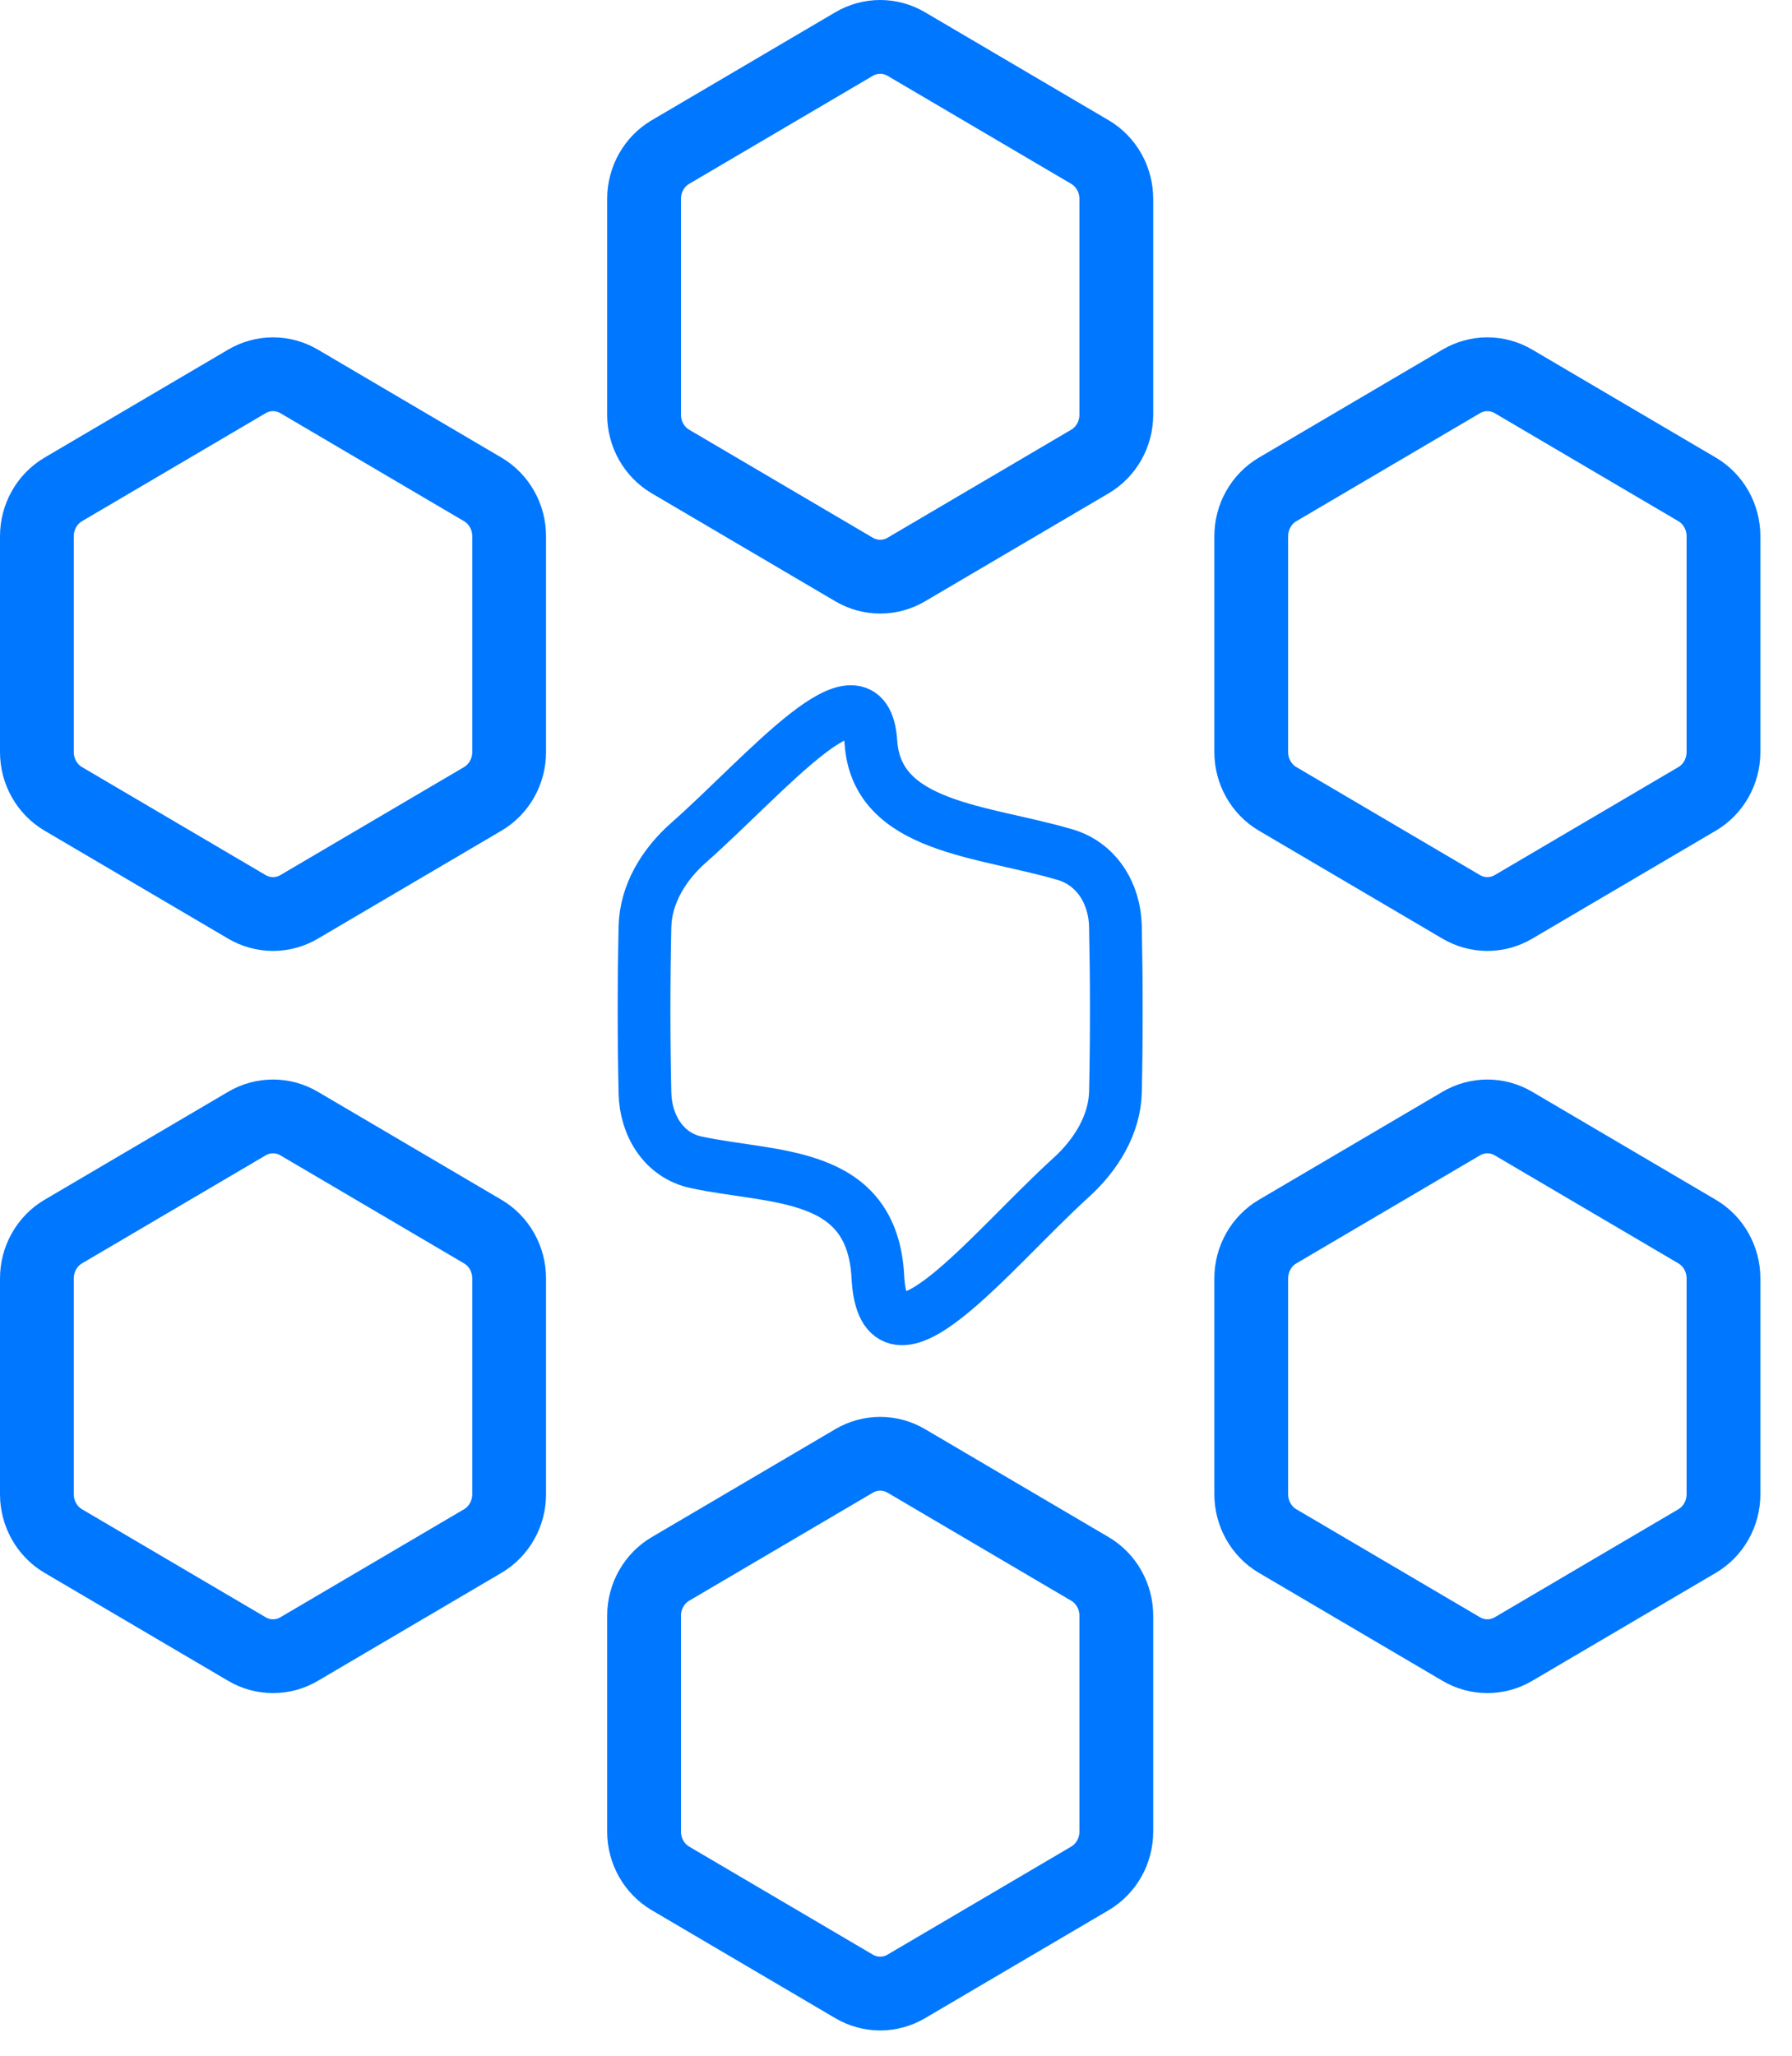
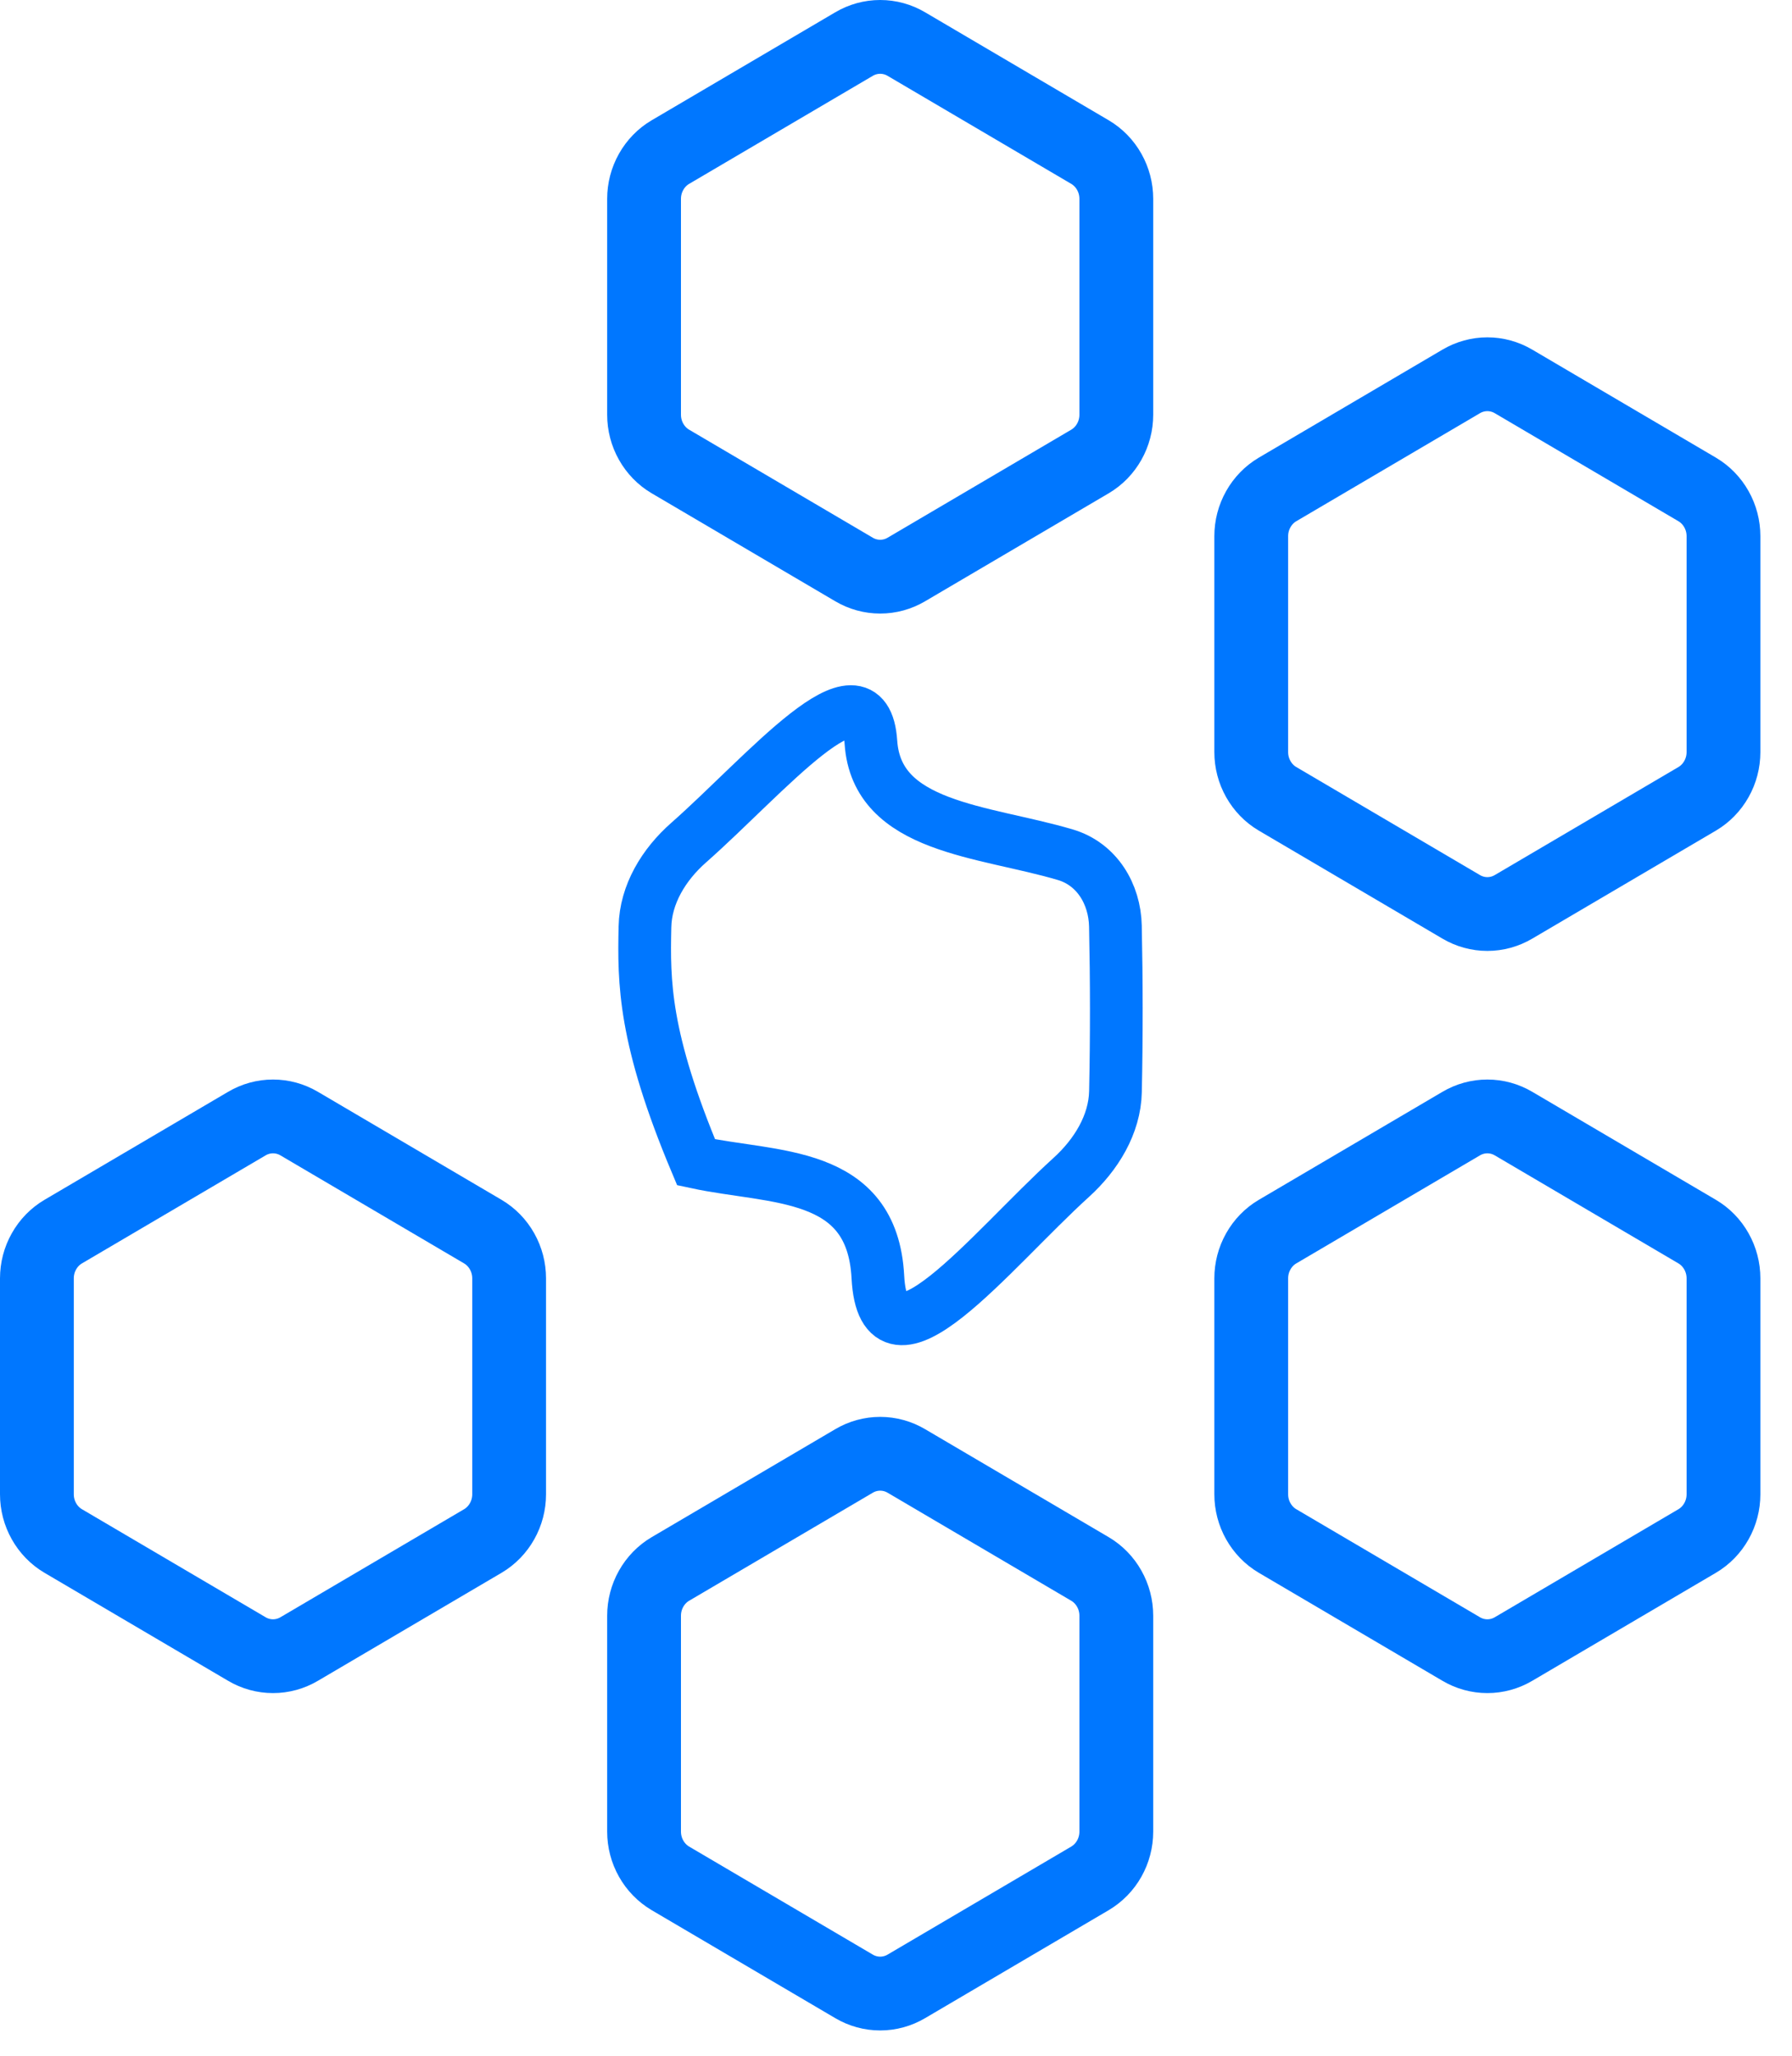
<svg xmlns="http://www.w3.org/2000/svg" width="34" height="39" viewBox="0 0 34 39" fill="none">
-   <path fill-rule="evenodd" clip-rule="evenodd" d="M16.524 14.081C16.633 15.713 18.656 15.754 20.212 16.215C20.814 16.393 21.15 16.961 21.163 17.569C21.185 18.615 21.186 19.662 21.164 20.709C21.151 21.333 20.797 21.908 20.326 22.336C18.793 23.727 16.767 26.336 16.656 24.226C16.549 22.188 14.682 22.368 13.207 22.05C12.591 21.918 12.25 21.346 12.237 20.737C12.214 19.686 12.214 18.635 12.237 17.584C12.249 16.968 12.594 16.401 13.066 15.986C14.522 14.702 16.415 12.426 16.524 14.081Z" fill="none" stroke="#0077FF" />
+   <path fill-rule="evenodd" clip-rule="evenodd" d="M16.524 14.081C16.633 15.713 18.656 15.754 20.212 16.215C20.814 16.393 21.15 16.961 21.163 17.569C21.185 18.615 21.186 19.662 21.164 20.709C21.151 21.333 20.797 21.908 20.326 22.336C18.793 23.727 16.767 26.336 16.656 24.226C16.549 22.188 14.682 22.368 13.207 22.05C12.214 19.686 12.214 18.635 12.237 17.584C12.249 16.968 12.594 16.401 13.066 15.986C14.522 14.702 16.415 12.426 16.524 14.081Z" fill="none" stroke="#0077FF" />
  <path d="M32.7 28.348V24.252C32.7 24.072 32.654 23.896 32.566 23.74C32.479 23.585 32.353 23.455 32.202 23.366L28.718 21.317C28.566 21.227 28.395 21.18 28.22 21.18C28.045 21.18 27.874 21.227 27.722 21.317L24.238 23.366C24.087 23.455 23.961 23.585 23.874 23.74C23.786 23.896 23.74 24.072 23.74 24.252V28.348C23.74 28.528 23.786 28.704 23.874 28.86C23.961 29.015 24.087 29.145 24.238 29.234L27.722 31.283C27.874 31.373 28.045 31.42 28.22 31.42C28.395 31.42 28.566 31.373 28.718 31.283L32.202 29.234C32.353 29.145 32.479 29.015 32.566 28.86C32.654 28.704 32.7 28.528 32.7 28.348Z" stroke="#0077FF" stroke-width="1.4" stroke-linecap="round" stroke-linejoin="round" />
  <path d="M21.18 34.748V30.652C21.18 30.472 21.134 30.296 21.046 30.14C20.959 29.985 20.833 29.855 20.682 29.766L17.198 27.717C17.046 27.627 16.875 27.58 16.7 27.58C16.525 27.58 16.354 27.627 16.202 27.717L12.718 29.766C12.567 29.855 12.441 29.985 12.354 30.14C12.266 30.296 12.22 30.472 12.22 30.652V34.748C12.22 34.928 12.266 35.104 12.354 35.26C12.441 35.415 12.567 35.544 12.718 35.634L16.202 37.683C16.354 37.773 16.525 37.82 16.7 37.82C16.875 37.82 17.046 37.773 17.198 37.683L20.682 35.634C20.833 35.544 20.959 35.415 21.046 35.26C21.134 35.104 21.18 34.928 21.18 34.748Z" stroke="#0077FF" stroke-width="1.4" stroke-linecap="round" stroke-linejoin="round" />
  <path d="M9.66 28.348V24.252C9.66 24.072 9.614 23.896 9.526 23.74C9.439 23.585 9.313 23.455 9.162 23.366L5.678 21.317C5.526 21.227 5.355 21.18 5.18 21.18C5.005 21.18 4.834 21.227 4.682 21.317L1.198 23.366C1.047 23.455 0.921 23.585 0.834 23.74C0.746 23.896 0.7 24.072 0.7 24.252V28.348C0.7 28.528 0.746 28.704 0.834 28.86C0.921 29.015 1.047 29.145 1.198 29.234L4.682 31.283C4.834 31.373 5.005 31.42 5.18 31.42C5.355 31.42 5.526 31.373 5.678 31.283L9.162 29.234C9.313 29.145 9.439 29.015 9.526 28.86C9.614 28.704 9.66 28.528 9.66 28.348Z" stroke="#0077FF" stroke-width="1.4" stroke-linecap="round" stroke-linejoin="round" />
  <path d="M32.7 10.172V14.268C32.7 14.448 32.654 14.624 32.566 14.78C32.479 14.935 32.353 15.065 32.202 15.154L28.718 17.203C28.566 17.293 28.395 17.34 28.22 17.34C28.045 17.34 27.874 17.293 27.722 17.203L24.238 15.154C24.087 15.065 23.961 14.935 23.874 14.78C23.786 14.624 23.74 14.448 23.74 14.268V10.172C23.74 9.992 23.786 9.816 23.874 9.66C23.961 9.505 24.087 9.375 24.238 9.286L27.722 7.237C27.874 7.147 28.045 7.1 28.22 7.1C28.395 7.1 28.566 7.147 28.718 7.237L32.202 9.286C32.353 9.375 32.479 9.505 32.566 9.66C32.654 9.816 32.7 9.992 32.7 10.172Z" stroke="#0077FF" stroke-width="1.4" stroke-linecap="round" stroke-linejoin="round" />
  <path d="M21.18 3.772V7.868C21.18 8.048 21.134 8.224 21.046 8.38C20.959 8.535 20.833 8.665 20.682 8.754L17.198 10.803C17.046 10.893 16.875 10.94 16.7 10.94C16.525 10.94 16.354 10.893 16.202 10.803L12.718 8.754C12.567 8.665 12.441 8.535 12.354 8.38C12.266 8.224 12.22 8.048 12.22 7.868V3.772C12.22 3.592 12.266 3.416 12.354 3.26C12.441 3.105 12.567 2.975 12.718 2.886L16.202 0.837C16.354 0.747 16.525 0.7 16.7 0.7C16.875 0.7 17.046 0.747 17.198 0.837L20.682 2.886C20.833 2.975 20.959 3.105 21.046 3.26C21.134 3.416 21.18 3.592 21.18 3.772Z" stroke="#0077FF" stroke-width="1.4" stroke-linecap="round" stroke-linejoin="round" />
-   <path d="M9.66 10.172V14.268C9.66 14.448 9.614 14.624 9.526 14.78C9.439 14.935 9.313 15.065 9.162 15.154L5.678 17.203C5.526 17.293 5.355 17.34 5.18 17.34C5.005 17.34 4.834 17.293 4.682 17.203L1.198 15.154C1.047 15.065 0.921 14.935 0.834 14.78C0.746 14.624 0.7 14.448 0.7 14.268V10.172C0.7 9.992 0.746 9.816 0.834 9.66C0.921 9.505 1.047 9.375 1.198 9.286L4.682 7.237C4.834 7.147 5.005 7.1 5.18 7.1C5.355 7.1 5.526 7.147 5.678 7.237L9.162 9.286C9.313 9.375 9.439 9.505 9.526 9.66C9.614 9.816 9.66 9.992 9.66 10.172Z" stroke="#0077FF" stroke-width="1.4" stroke-linecap="round" stroke-linejoin="round" />
</svg>